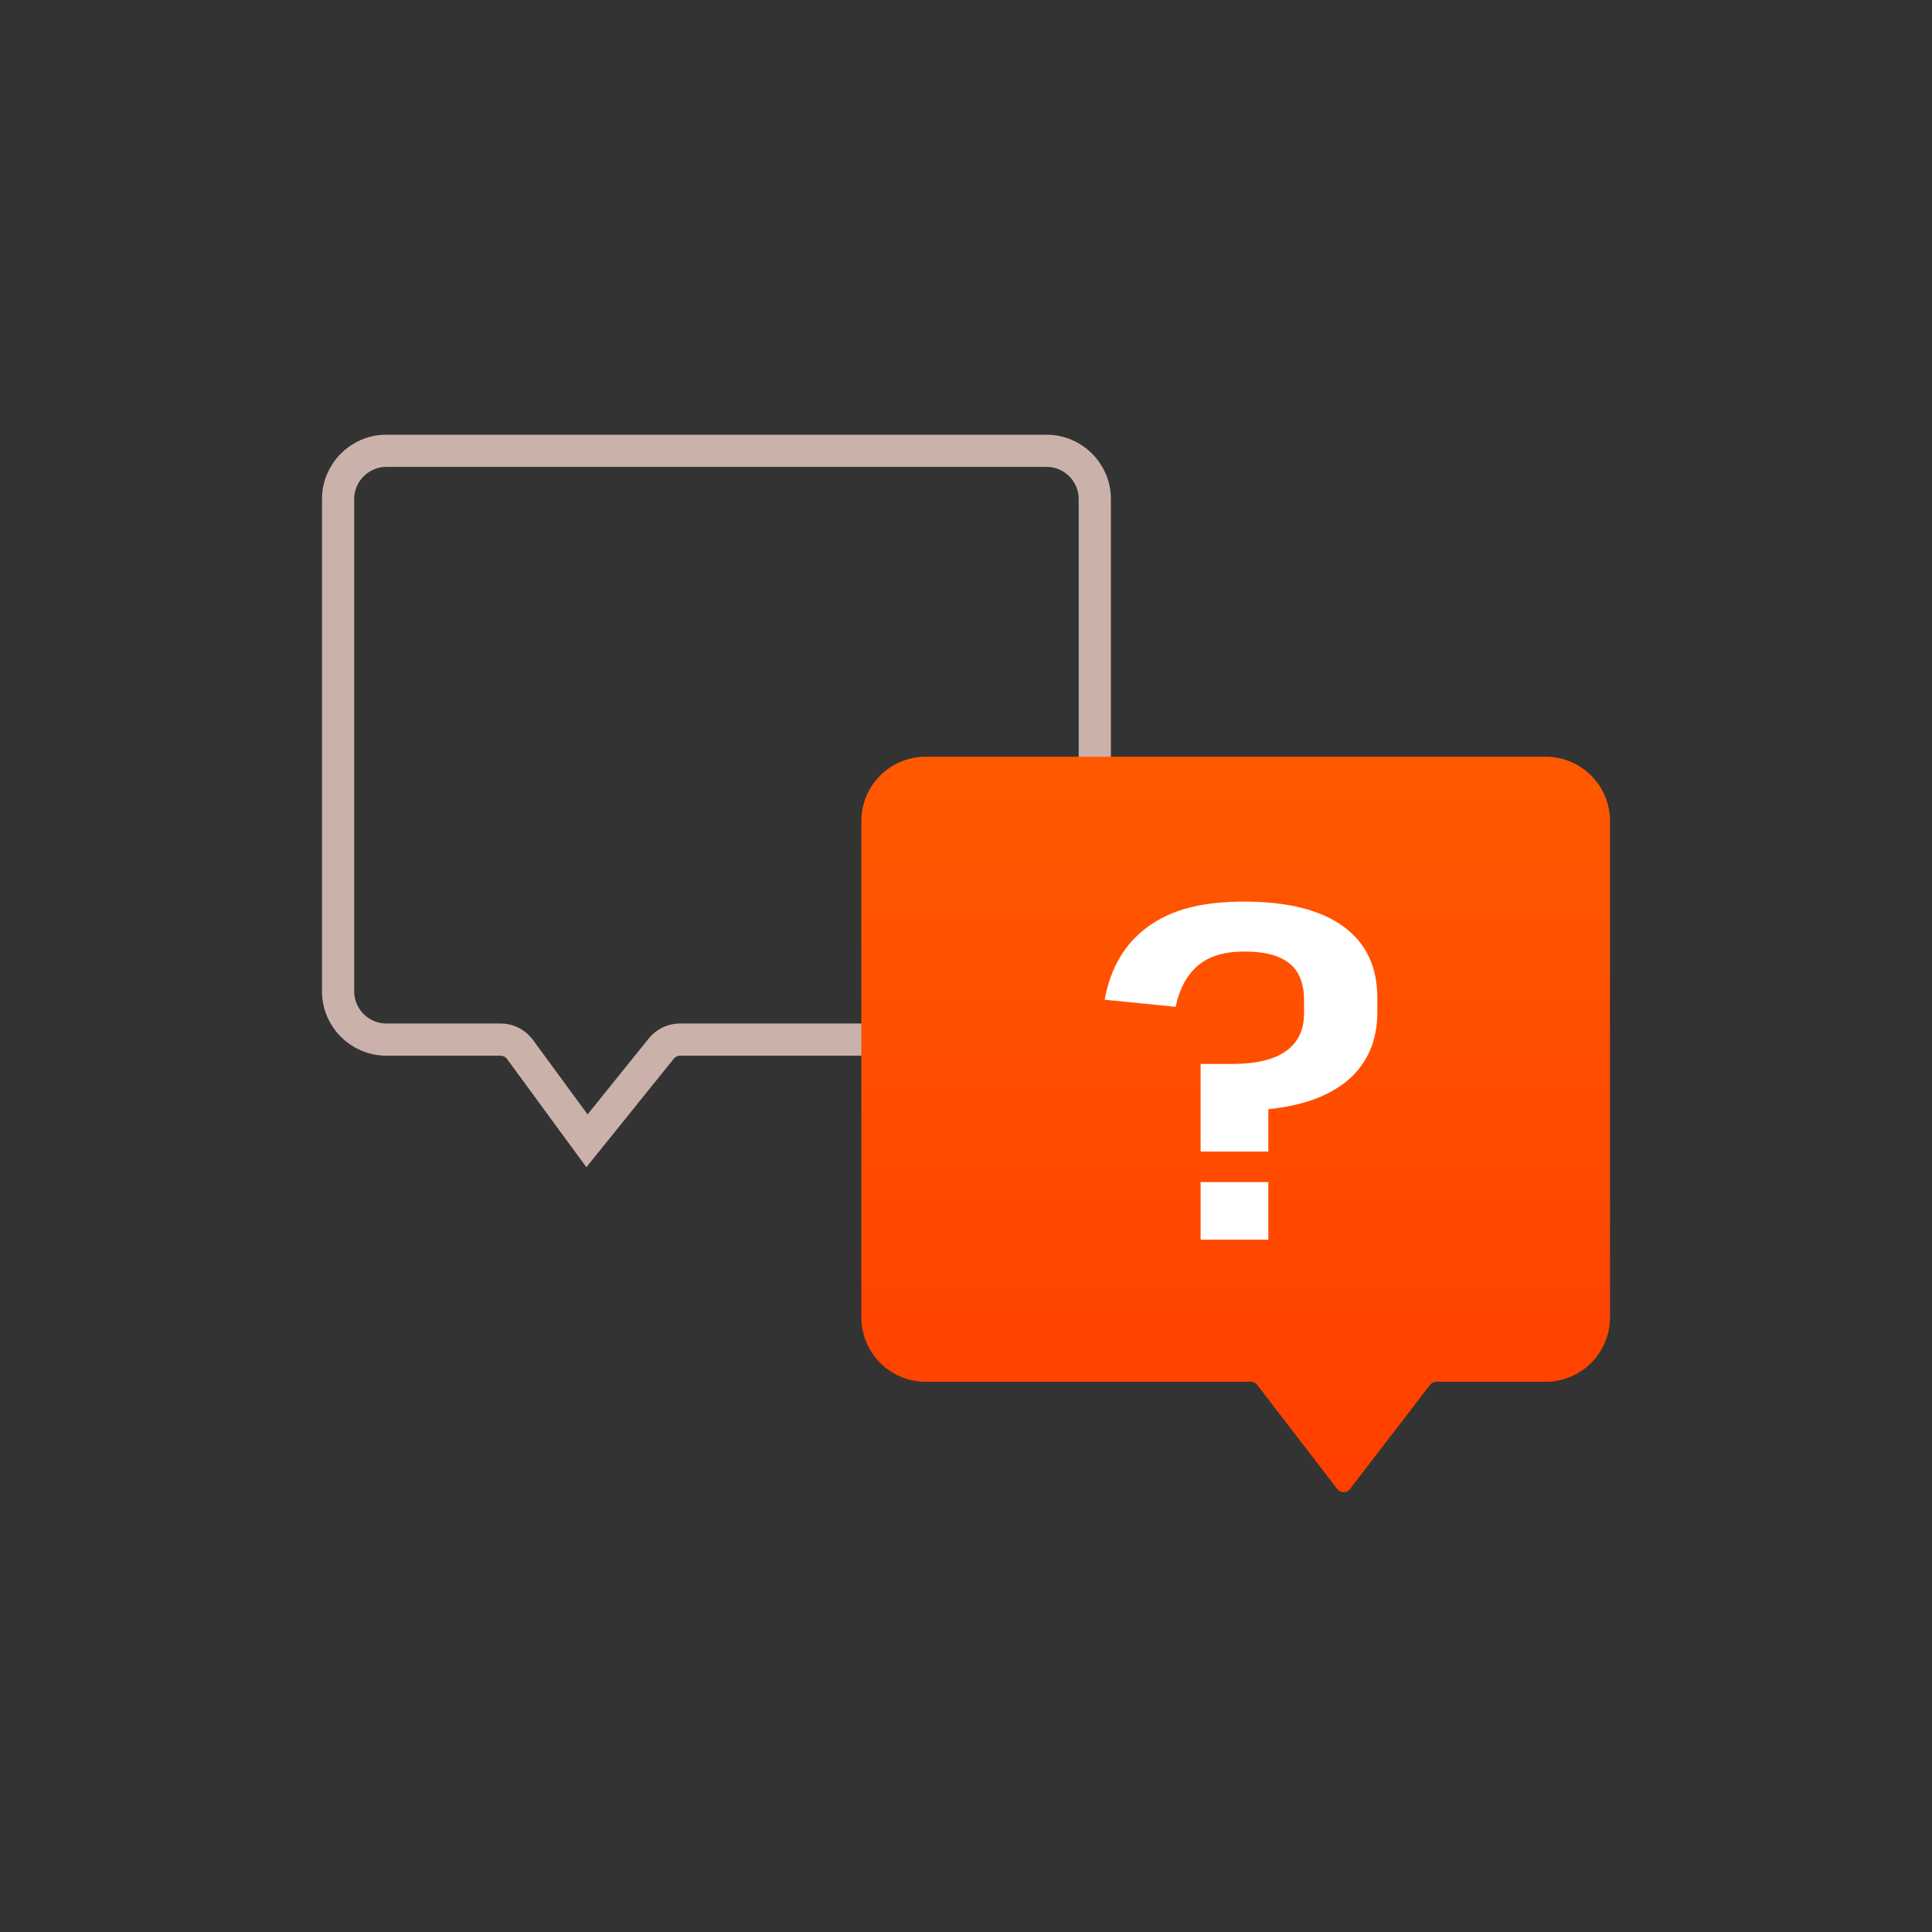
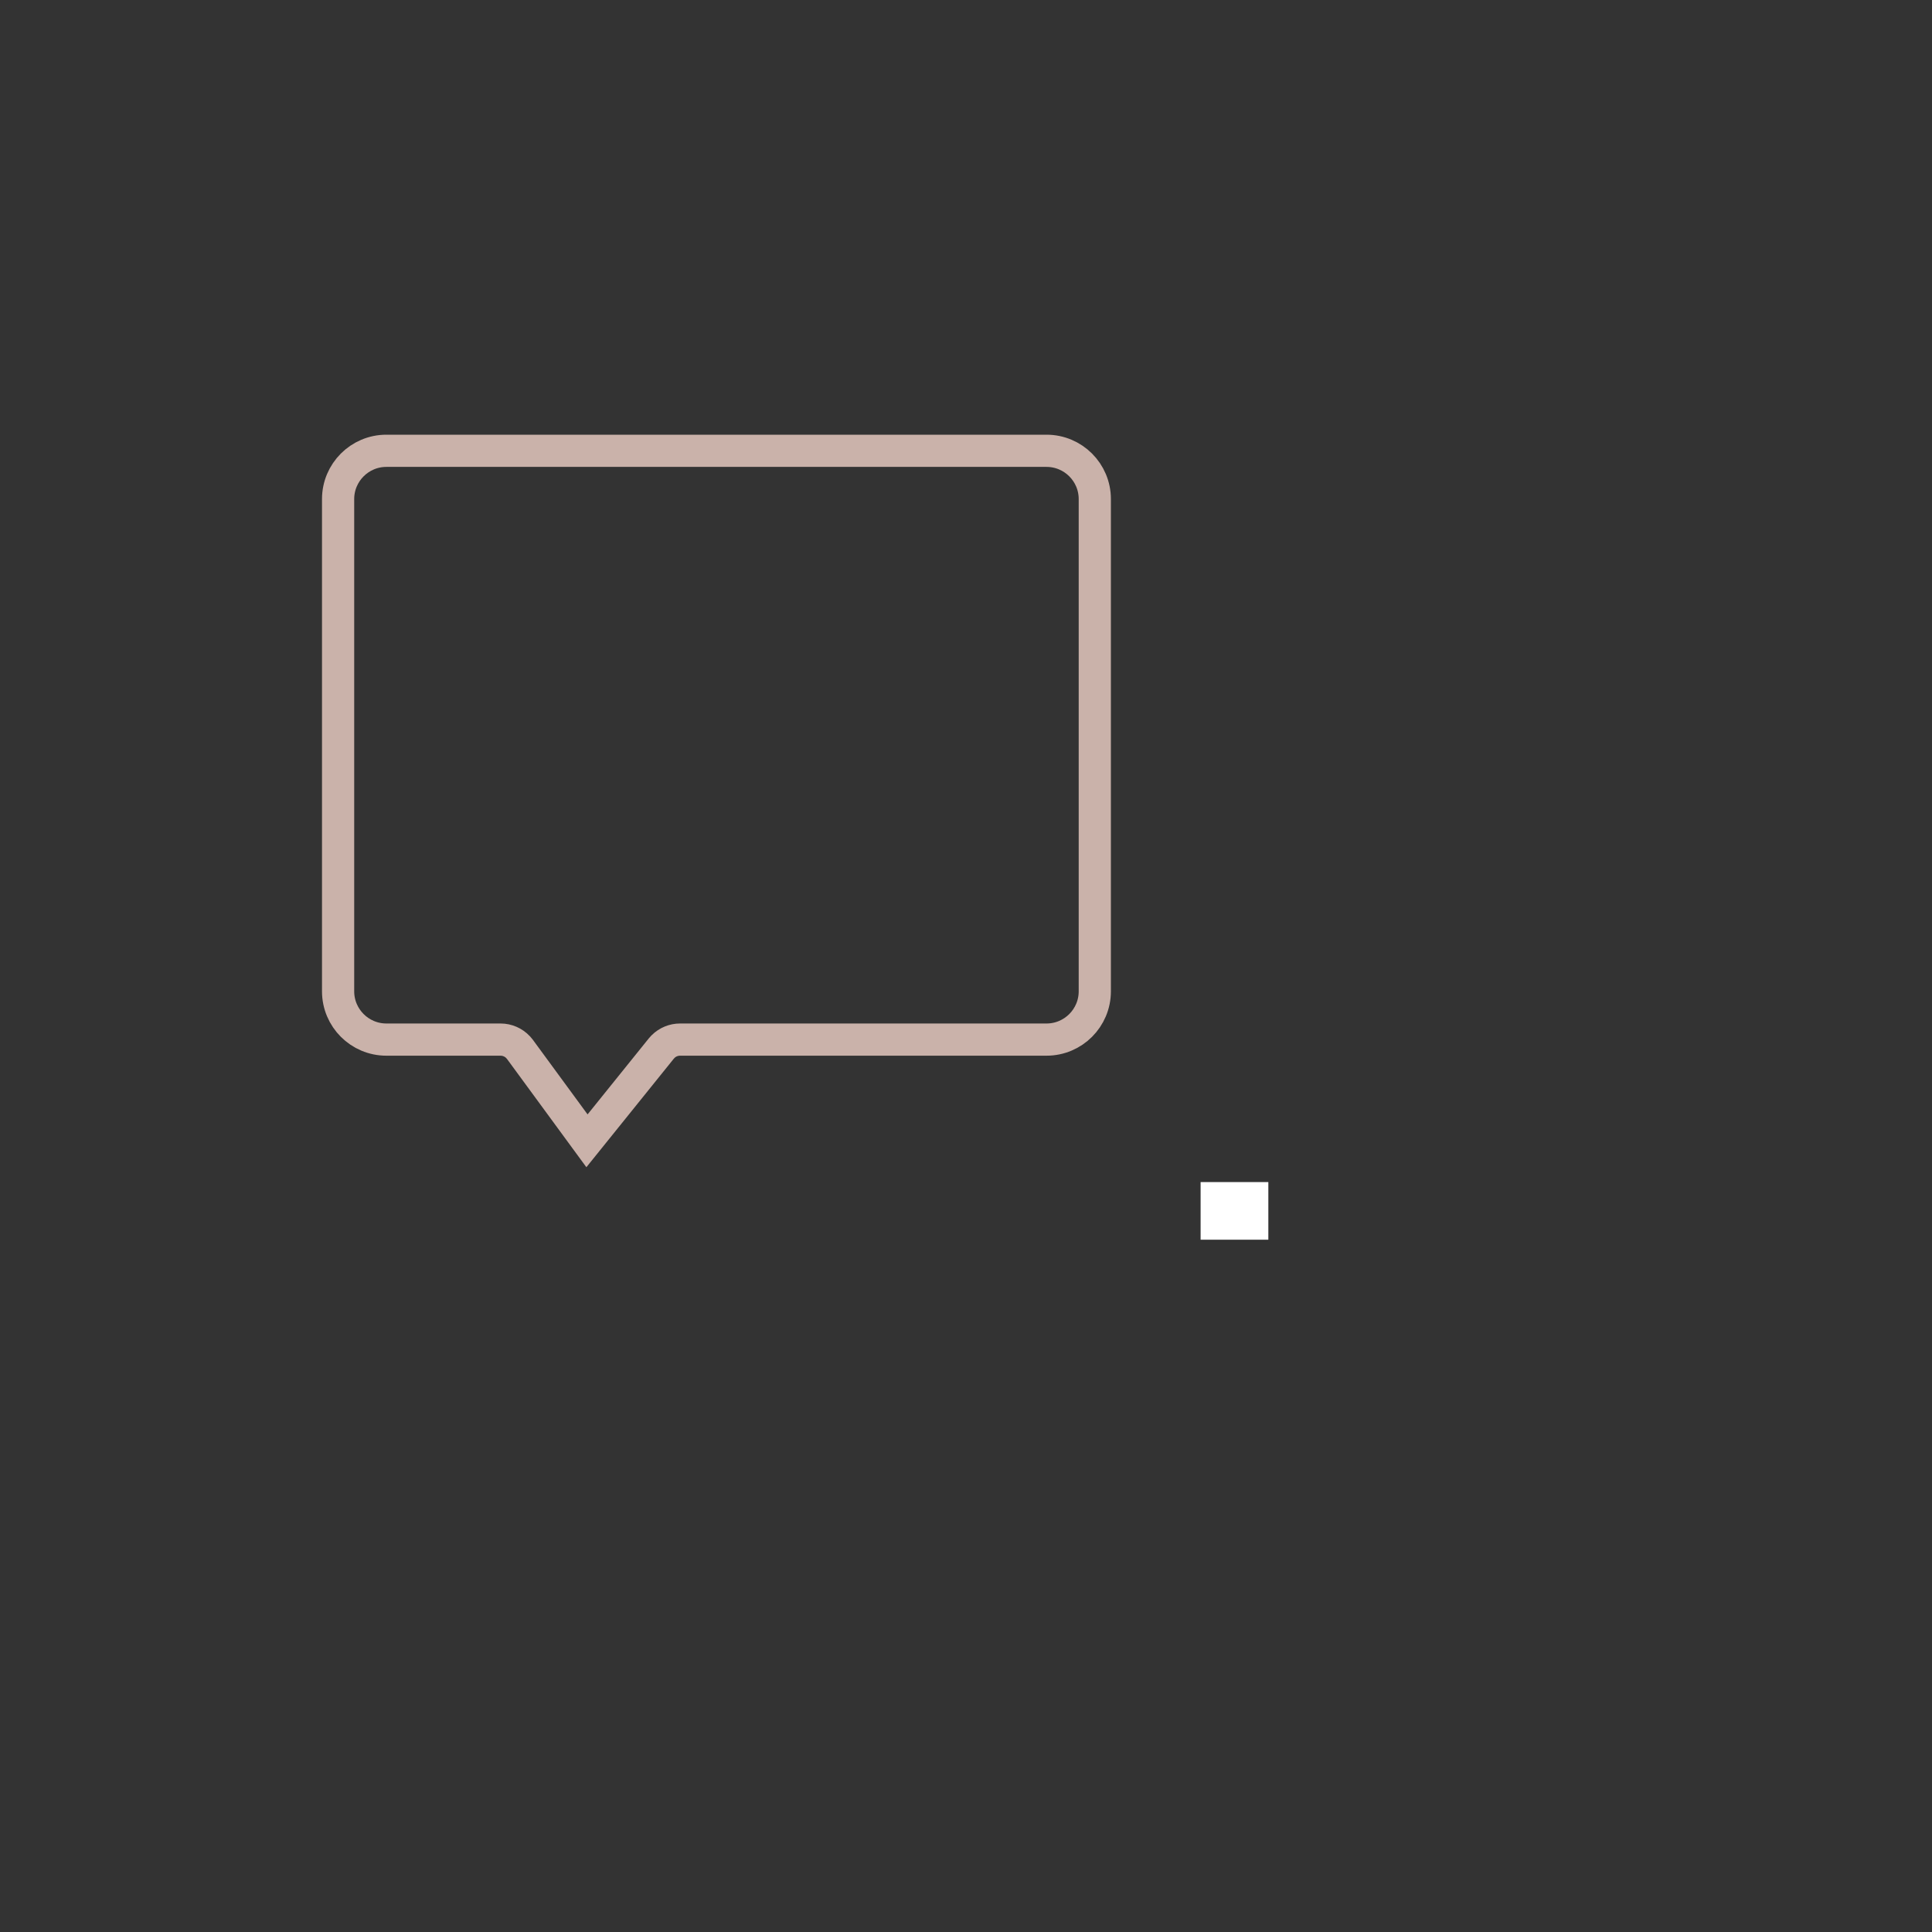
<svg xmlns="http://www.w3.org/2000/svg" width="120" height="120" viewBox="0 0 120 120" fill="none">
  <rect x="0" y="0" width="120" height="120" fill="#333333" stroke="none" />
  <path d="M24 28H65C66.657 28 68 29.343 68 31V61.571C68 63.228 66.657 64.571 65 64.571H42.239C41.842 64.571 41.464 64.729 41.185 65.005L41.071 65.131L36.458 70.858L32.299 65.185L32.185 65.048C31.903 64.746 31.507 64.571 31.089 64.571H24C22.343 64.571 21 63.228 21 61.571V31C21 29.343 22.343 28 24 28Z" stroke="#CAB2AA" stroke-width="2" />
-   <path d="M100 51C100 48.791 98.209 47 96 47L57.5 47C55.291 47 53.5 48.791 53.5 51V81.825C53.5 84.034 55.291 85.825 57.5 85.825L77.693 85.825C77.848 85.825 77.995 85.897 78.089 86.021L83.058 92.484C83.258 92.745 83.651 92.745 83.851 92.484L88.819 86.021C88.914 85.897 89.061 85.825 89.216 85.825H96C98.209 85.825 100 84.034 100 81.825V51Z" fill="url(#paint0_linear_1737_1319)" />
-   <path d="M83.43 57.539C82.02 56.516 79.97 56 77.281 56C74.592 56 72.737 56.516 71.307 57.554C69.877 58.586 68.979 60.1 68.613 62.094L73.02 62.535C73.249 61.433 73.708 60.586 74.387 59.989C75.07 59.398 76.031 59.102 77.281 59.102C78.203 59.102 78.935 59.228 79.482 59.473C80.028 59.719 80.419 60.065 80.648 60.511C80.878 60.952 80.995 61.473 80.995 62.064V62.952C80.995 63.979 80.619 64.756 79.872 65.287C79.126 65.818 78.008 66.084 76.529 66.084H74.572V71.527H78.779V68.896C79.243 68.846 79.682 68.785 80.092 68.7C81.102 68.495 81.956 68.199 82.654 67.813C83.357 67.427 83.918 66.981 84.338 66.47C84.758 65.959 85.065 65.402 85.26 64.801C85.451 64.2 85.548 63.563 85.548 62.891V61.974C85.548 60.04 84.841 58.561 83.43 57.539Z" fill="white" />
-   <path d="M78.779 73.421H74.572V77H78.779V73.421Z" fill="white" />
+   <path d="M78.779 73.421H74.572V77H78.779V73.421" fill="white" />
  <defs>
    <linearGradient id="paint0_linear_1737_1319" x1="76.75" y1="47" x2="76.75" y2="93" gradientUnits="userSpaceOnUse">
      <stop stop-color="#FF5900" />
      <stop offset="1" stop-color="#FF3F00" />
    </linearGradient>
  </defs>
</svg>